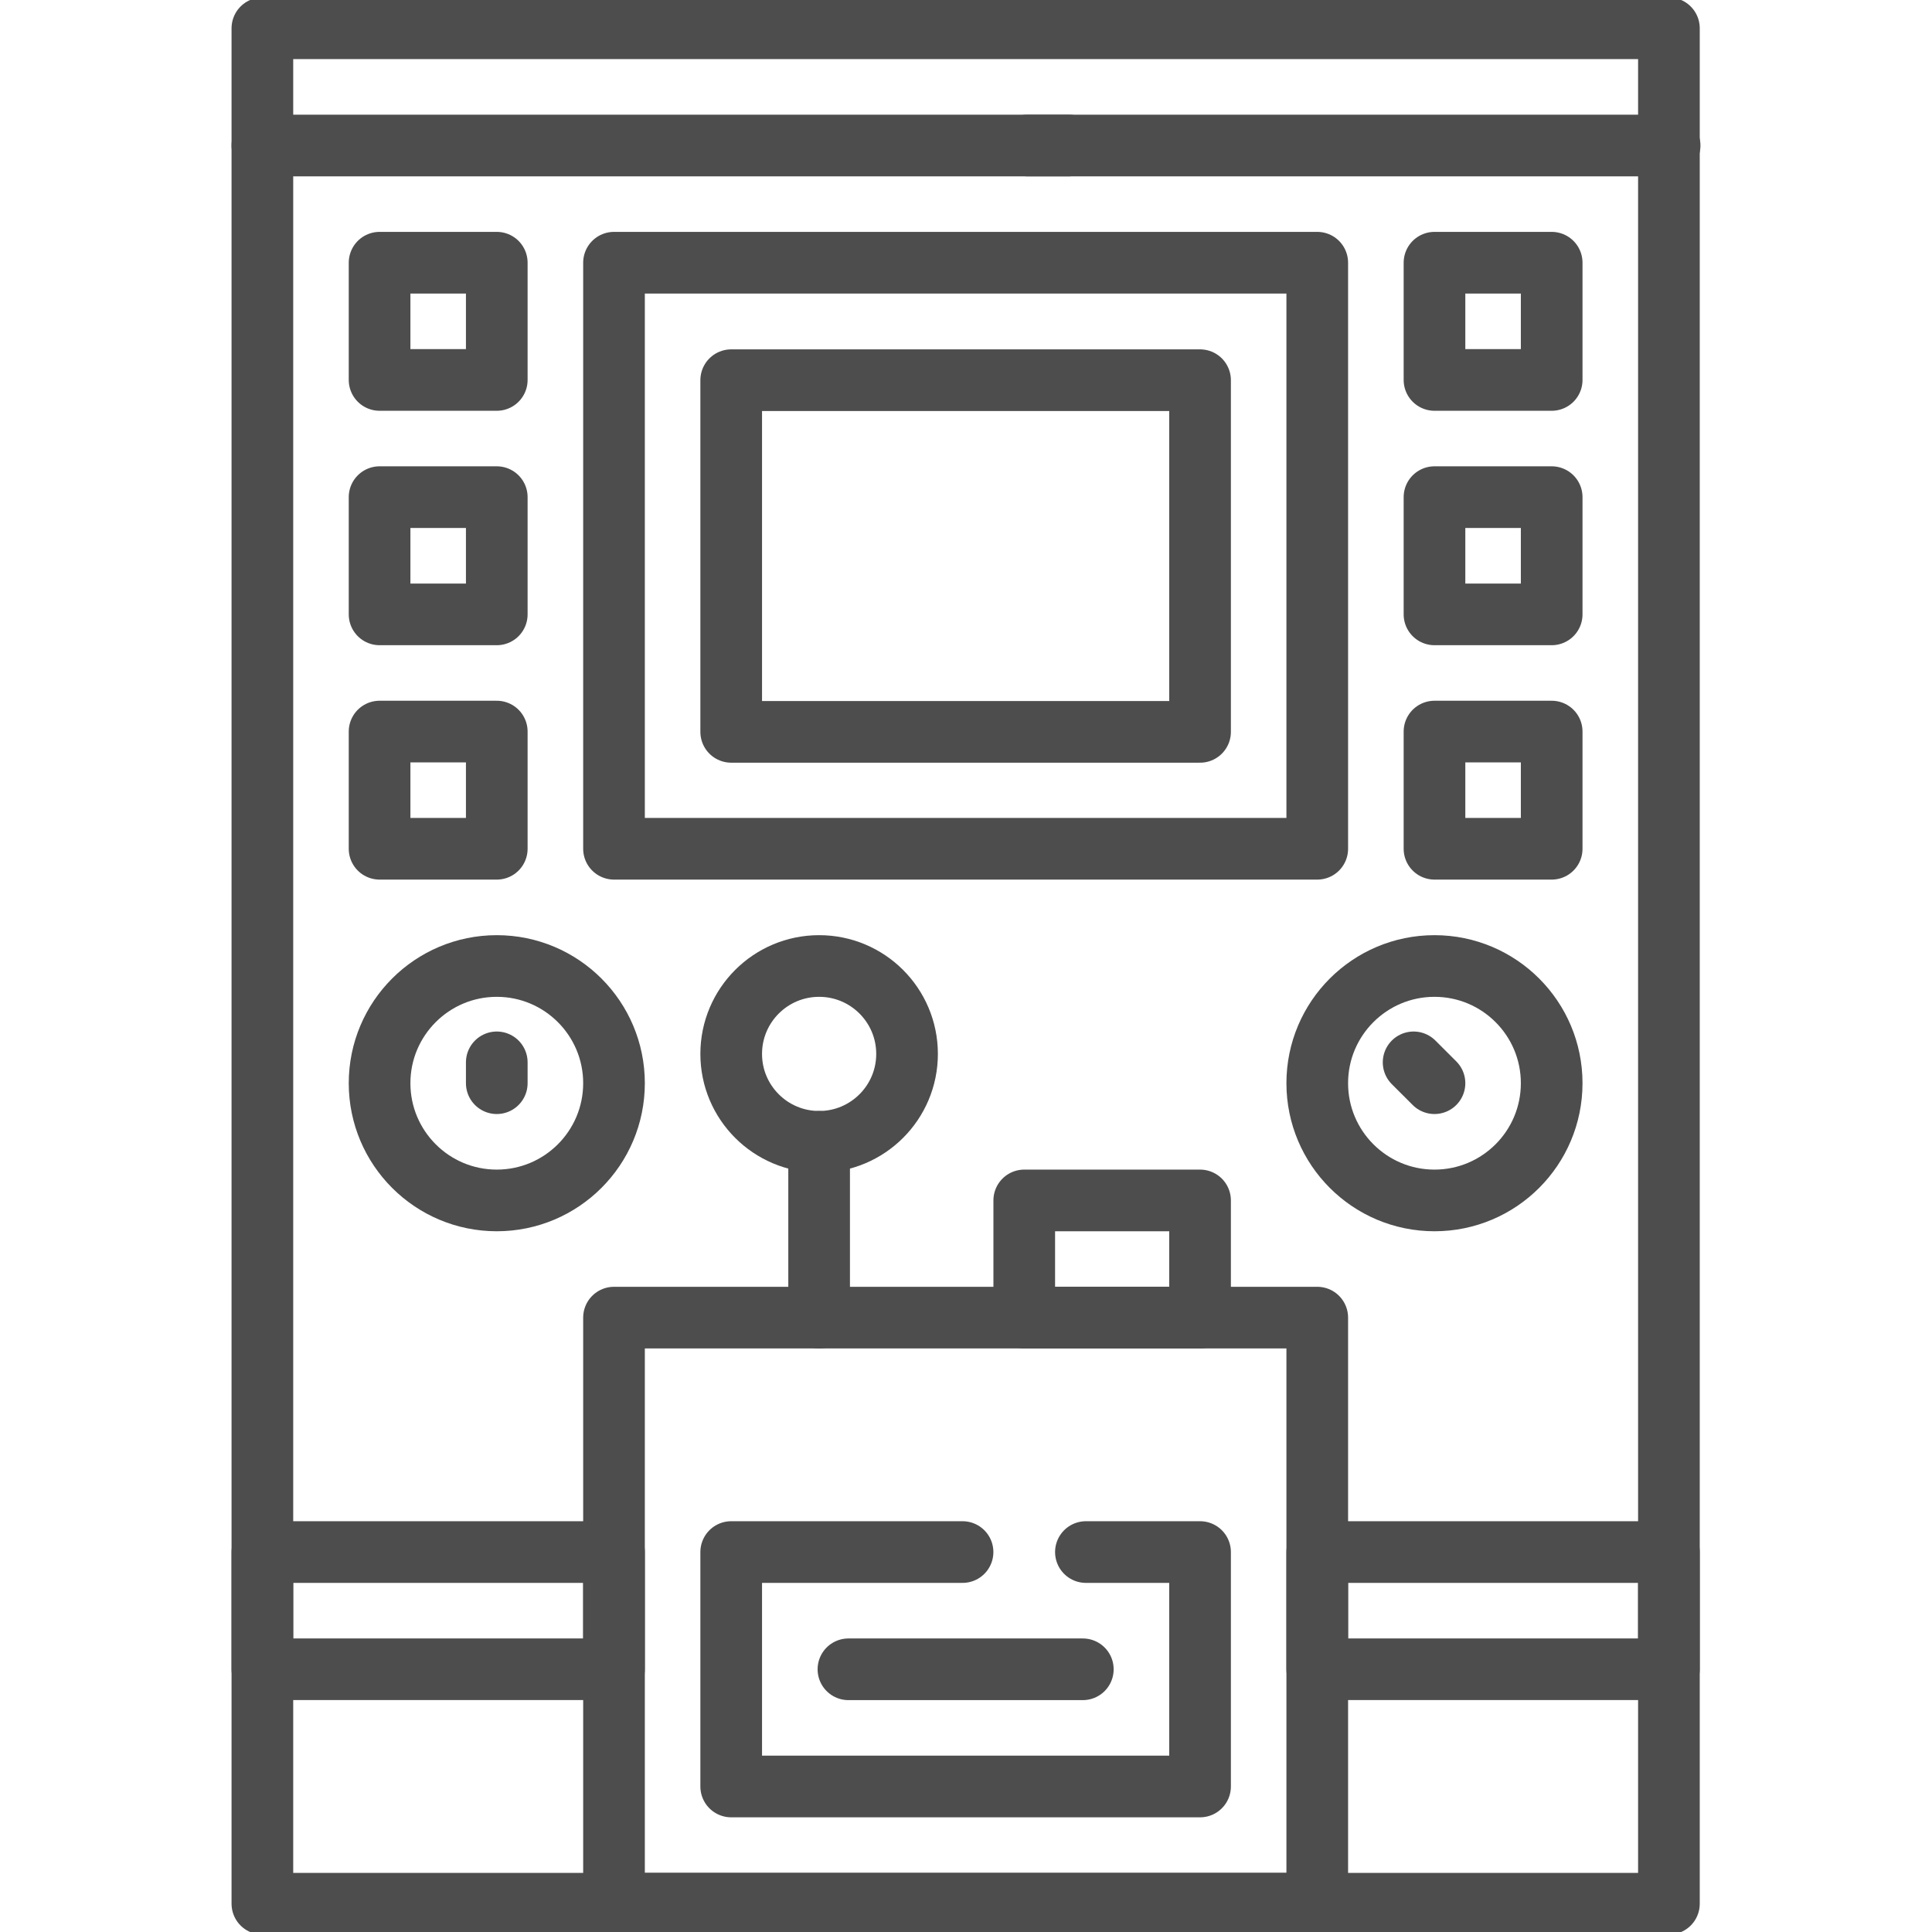
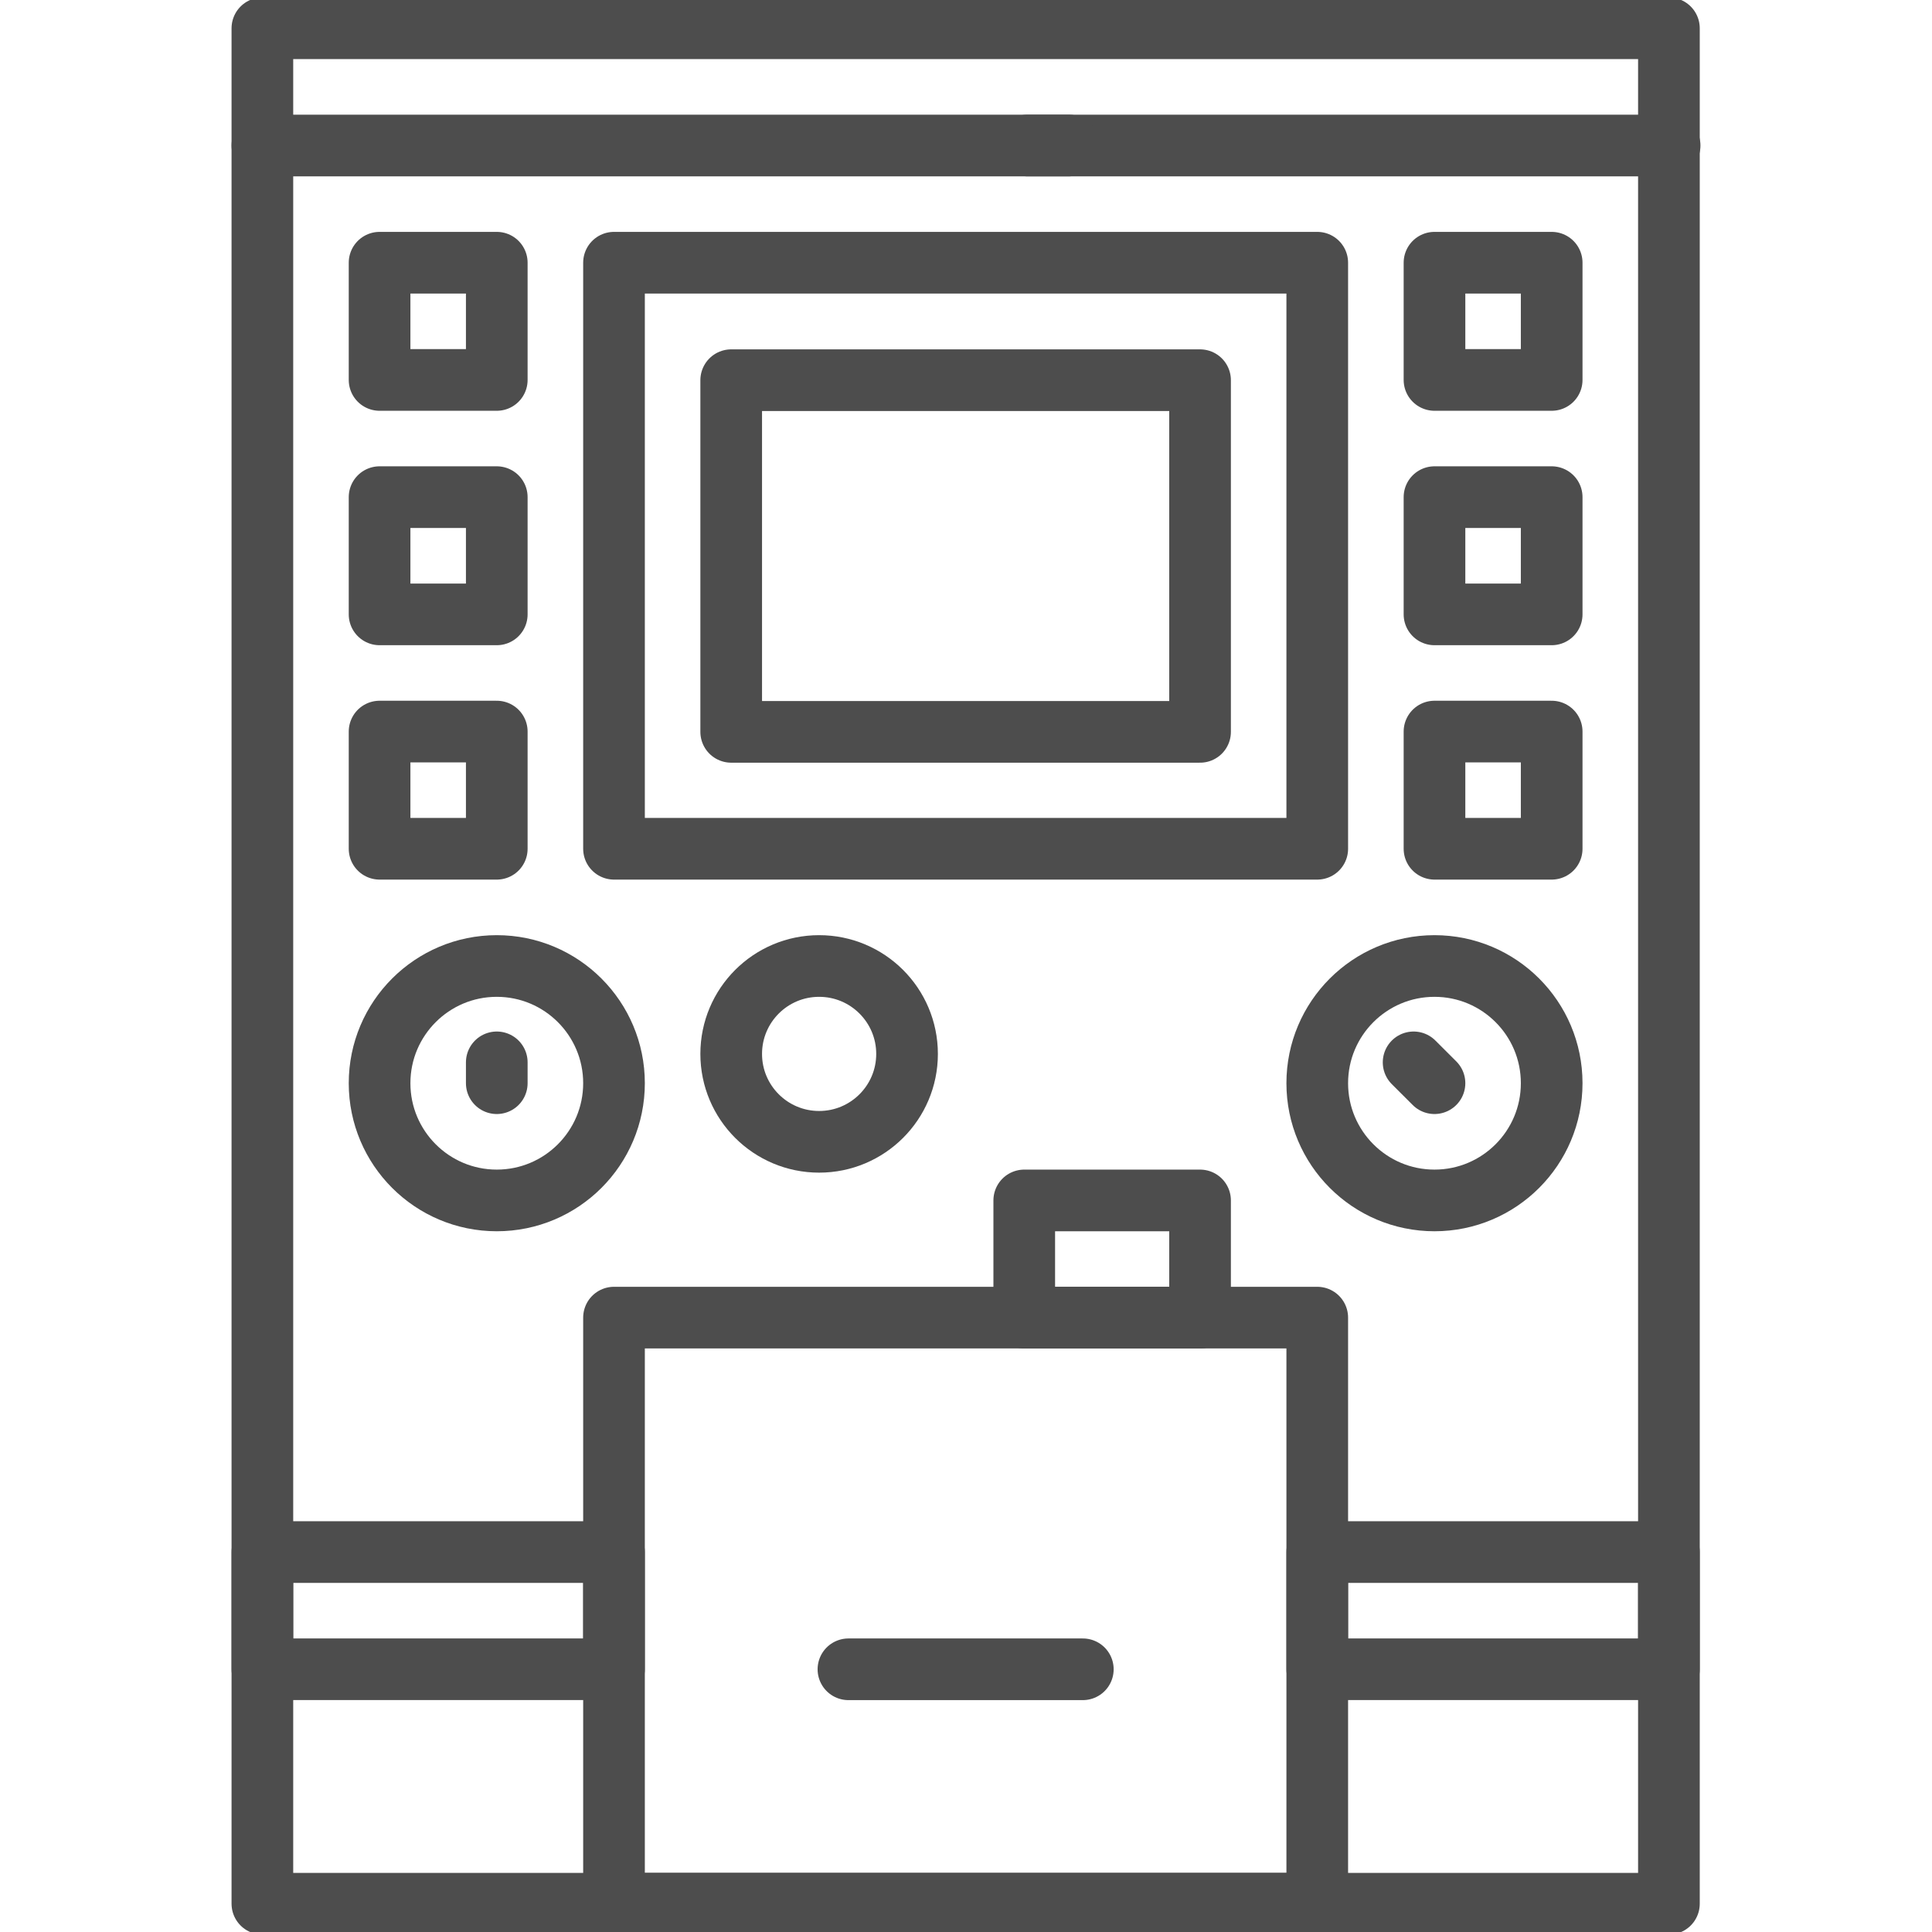
<svg xmlns="http://www.w3.org/2000/svg" width="47" height="47" viewBox="0 0 47 47" fill="none">
  <g clip-path="url(#clip0_113_73)">
    <path d="M40.6 27.76V46.312H6.383V0.688H40.6V27.76Z" stroke="#4D4D4D" stroke-width="1.5" stroke-miterlimit="10" stroke-linecap="round" stroke-linejoin="round" />
    <path d="M29.194 9.249H17.788V17.804H29.194V9.249Z" stroke="#4D4D4D" stroke-width="1.5" stroke-miterlimit="10" stroke-linecap="round" stroke-linejoin="round" />
    <path d="M32.045 6.391H14.937V20.648H32.045V6.391Z" stroke="#4D4D4D" stroke-width="1.5" stroke-miterlimit="10" stroke-linecap="round" stroke-linejoin="round" />
    <path d="M37.748 6.391H34.897V9.243H37.748V6.391Z" stroke="#4D4D4D" stroke-width="1.5" stroke-miterlimit="10" stroke-linecap="round" stroke-linejoin="round" />
    <path d="M37.748 12.094H34.897V14.946H37.748V12.094Z" stroke="#4D4D4D" stroke-width="1.5" stroke-miterlimit="10" stroke-linecap="round" stroke-linejoin="round" />
    <path d="M37.748 17.797H34.897V20.648H37.748V17.797Z" stroke="#4D4D4D" stroke-width="1.5" stroke-miterlimit="10" stroke-linecap="round" stroke-linejoin="round" />
    <path d="M12.085 6.391H9.234V9.243H12.085V6.391Z" stroke="#4D4D4D" stroke-width="1.5" stroke-miterlimit="10" stroke-linecap="round" stroke-linejoin="round" />
    <path d="M12.085 12.094H9.234V14.946H12.085V12.094Z" stroke="#4D4D4D" stroke-width="1.5" stroke-miterlimit="10" stroke-linecap="round" stroke-linejoin="round" />
    <path d="M12.085 17.797H9.234V20.648H12.085V17.797Z" stroke="#4D4D4D" stroke-width="1.5" stroke-miterlimit="10" stroke-linecap="round" stroke-linejoin="round" />
    <path d="M12.085 29.203C13.66 29.203 14.937 27.926 14.937 26.351C14.937 24.777 13.66 23.5 12.085 23.5C10.511 23.5 9.234 24.777 9.234 26.351C9.234 27.926 10.511 29.203 12.085 29.203Z" stroke="#4D4D4D" stroke-width="1.5" stroke-miterlimit="10" stroke-linecap="round" stroke-linejoin="round" />
    <path d="M34.897 29.203C36.472 29.203 37.748 27.926 37.748 26.351C37.748 24.777 36.472 23.5 34.897 23.5C33.322 23.5 32.045 24.777 32.045 26.351C32.045 27.926 33.322 29.203 34.897 29.203Z" stroke="#4D4D4D" stroke-width="1.5" stroke-miterlimit="10" stroke-linecap="round" stroke-linejoin="round" />
    <path d="M12.085 26.351V25.844" stroke="#4D4D4D" stroke-width="1.5" stroke-miterlimit="10" stroke-linecap="round" stroke-linejoin="round" />
    <path d="M34.897 26.351L34.389 25.844" stroke="#4D4D4D" stroke-width="1.5" stroke-miterlimit="10" stroke-linecap="round" stroke-linejoin="round" />
    <path d="M32.045 32.054H14.937V46.311H32.045V32.054Z" stroke="#4D4D4D" stroke-width="1.5" stroke-miterlimit="10" stroke-linecap="round" stroke-linejoin="round" />
    <path d="M19.927 27.777C21.108 27.777 22.066 26.82 22.066 25.639C22.066 24.457 21.108 23.5 19.927 23.5C18.746 23.5 17.788 24.457 17.788 25.639C17.788 26.82 18.746 27.777 19.927 27.777Z" stroke="#4D4D4D" stroke-width="1.5" stroke-miterlimit="10" stroke-linecap="round" stroke-linejoin="round" />
    <path d="M29.194 29.203H24.917V32.054H29.194V29.203Z" stroke="#4D4D4D" stroke-width="1.5" stroke-miterlimit="10" stroke-linecap="round" stroke-linejoin="round" />
-     <path d="M19.927 27.777V32.054" stroke="#4D4D4D" stroke-width="1.5" stroke-miterlimit="10" stroke-linecap="round" stroke-linejoin="round" />
-     <path d="M26.417 37.757H29.194V43.46H17.788V37.757H23.416" stroke="#4D4D4D" stroke-width="1.5" stroke-miterlimit="10" stroke-linecap="round" stroke-linejoin="round" />
    <path d="M20.64 40.609H26.342" stroke="#4D4D4D" stroke-width="1.5" stroke-miterlimit="10" stroke-linecap="round" stroke-linejoin="round" />
    <path d="M40.617 3.54H24.992" stroke="#4D4D4D" stroke-width="1.5" stroke-miterlimit="10" stroke-linecap="round" stroke-linejoin="round" />
    <path d="M26 3.54H6.383" stroke="#4D4D4D" stroke-width="1.5" stroke-miterlimit="10" stroke-linecap="round" stroke-linejoin="round" />
    <path d="M14.937 37.757H6.383V40.608H14.937V37.757Z" stroke="#4D4D4D" stroke-width="1.5" stroke-miterlimit="10" stroke-linecap="round" stroke-linejoin="round" />
    <path d="M40.6 37.757H32.045V40.608H40.6V37.757Z" stroke="#4D4D4D" stroke-width="1.5" stroke-miterlimit="10" stroke-linecap="round" stroke-linejoin="round" />
  </g>
  <defs>
    <clipPath id="clip0_113_73">
      <rect width="47" height="47" fill="white" />
    </clipPath>
  </defs>
</svg>